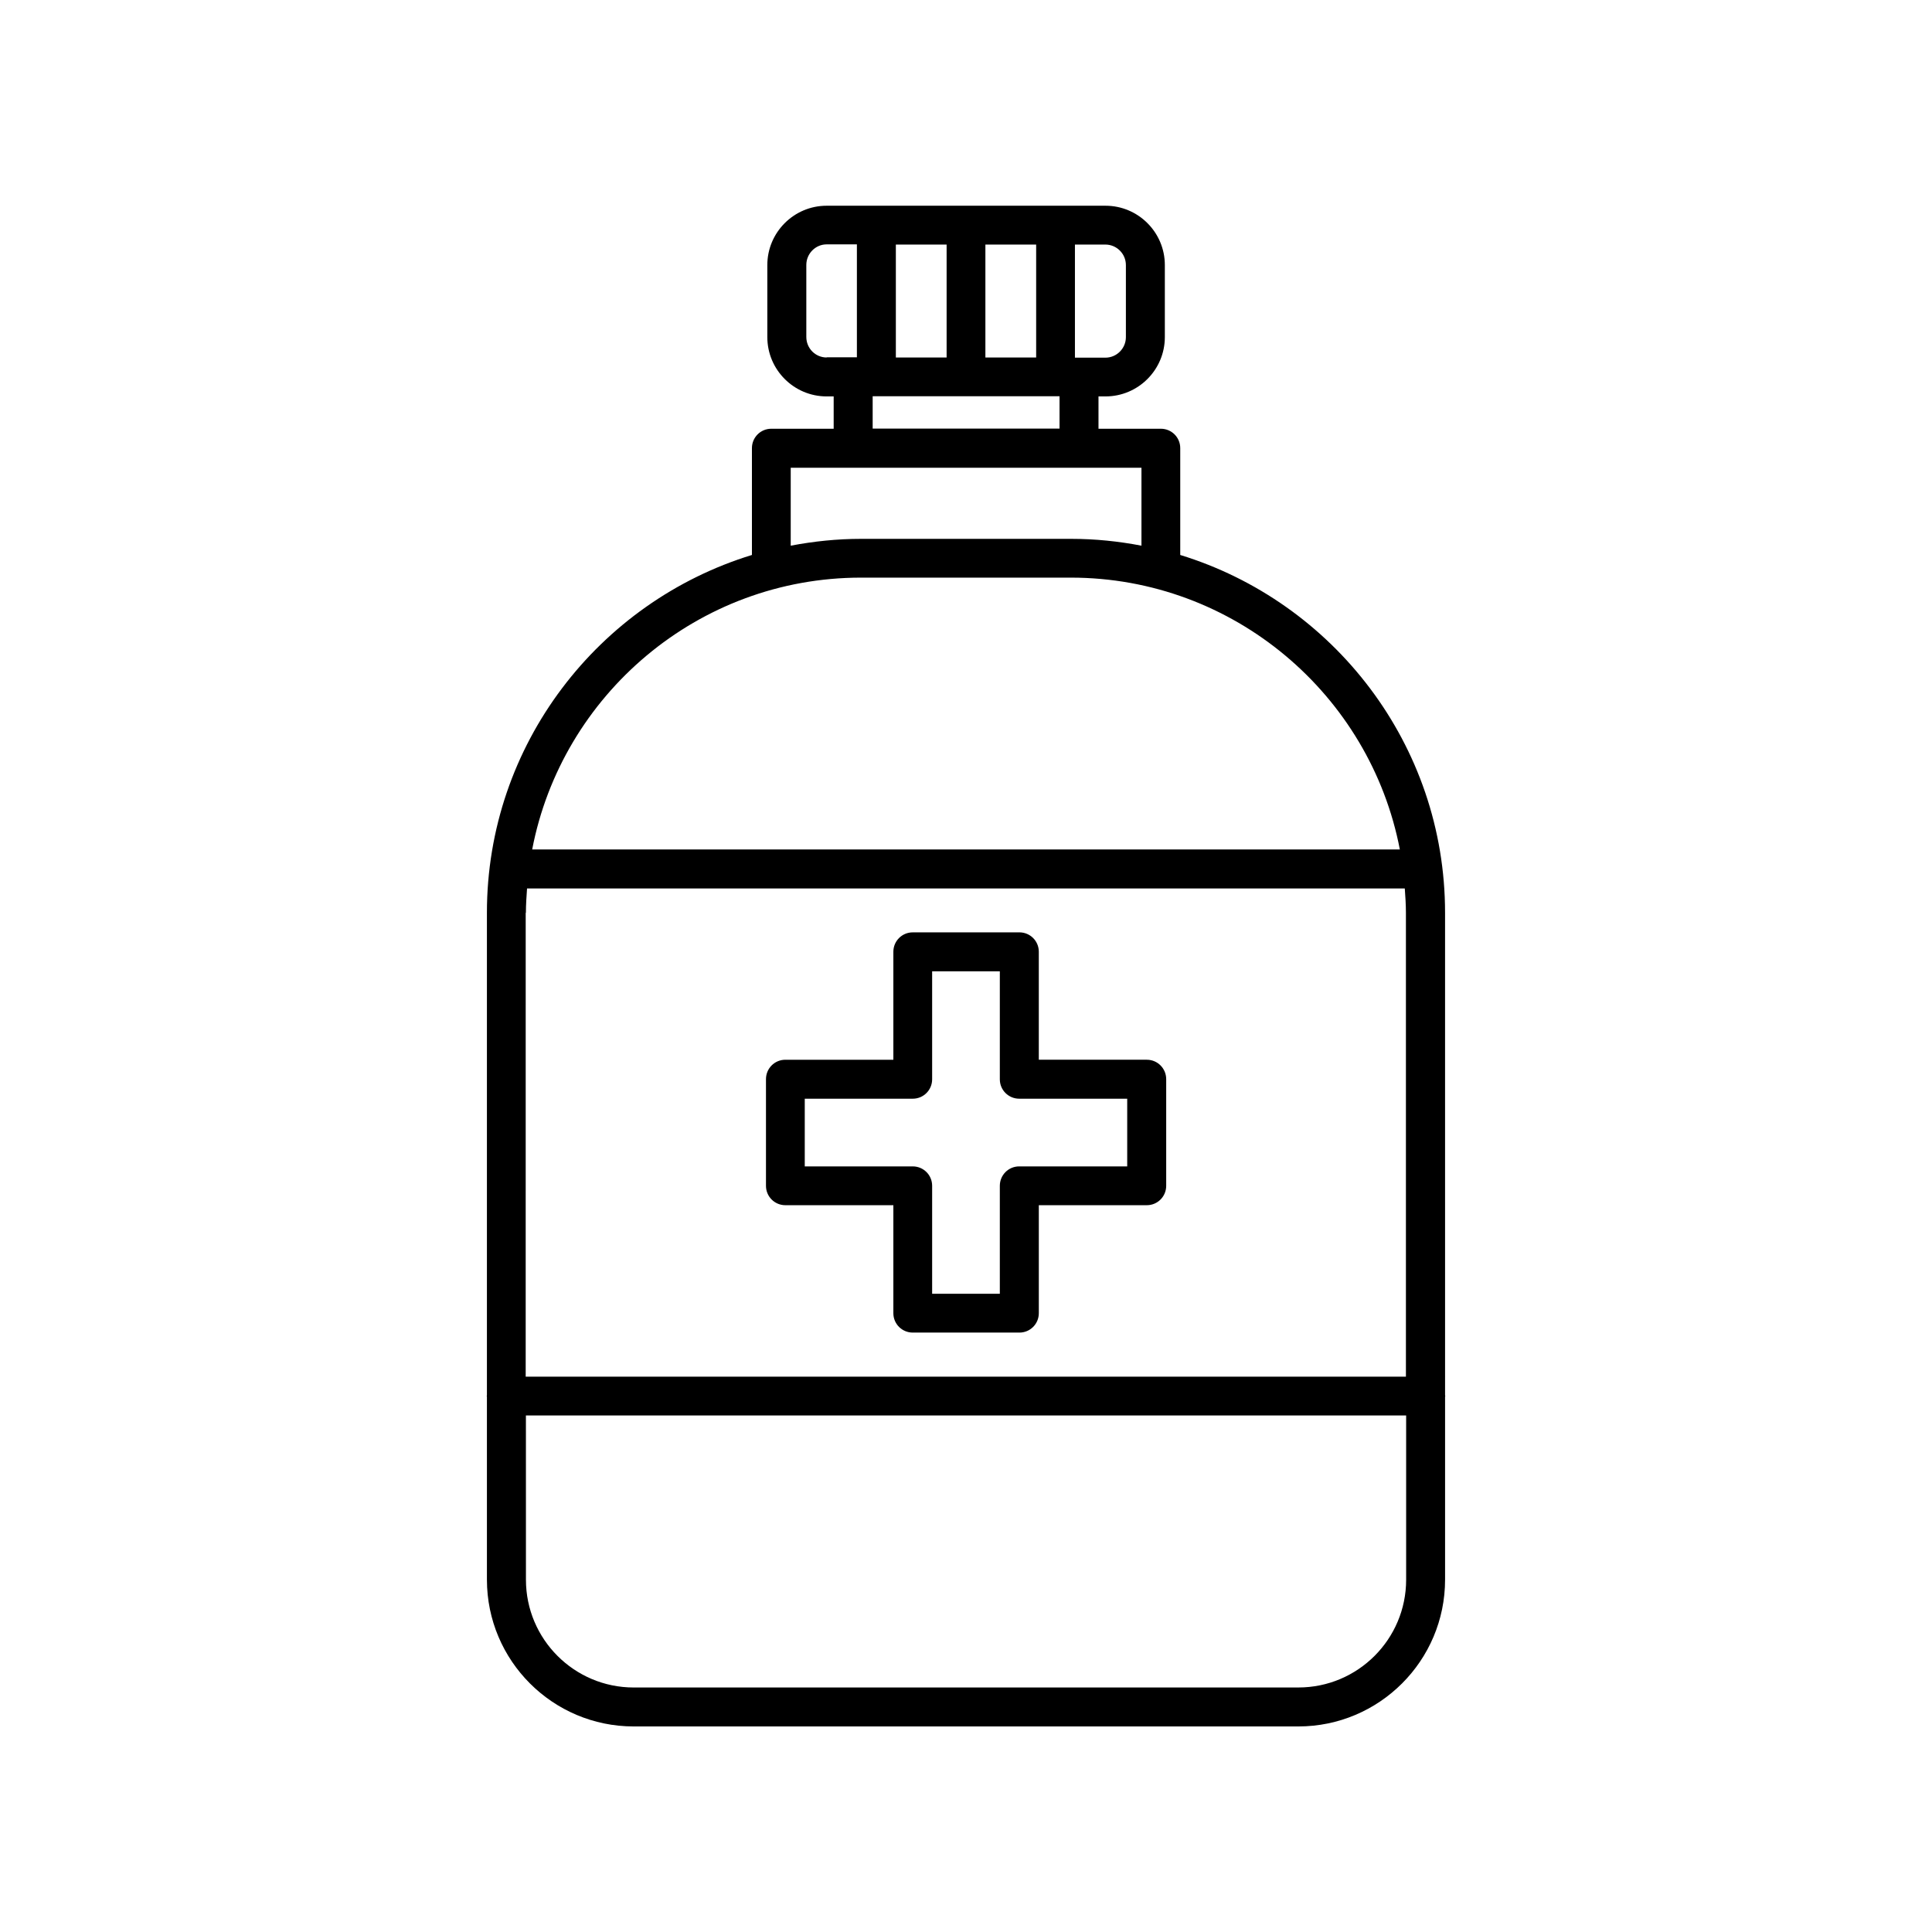
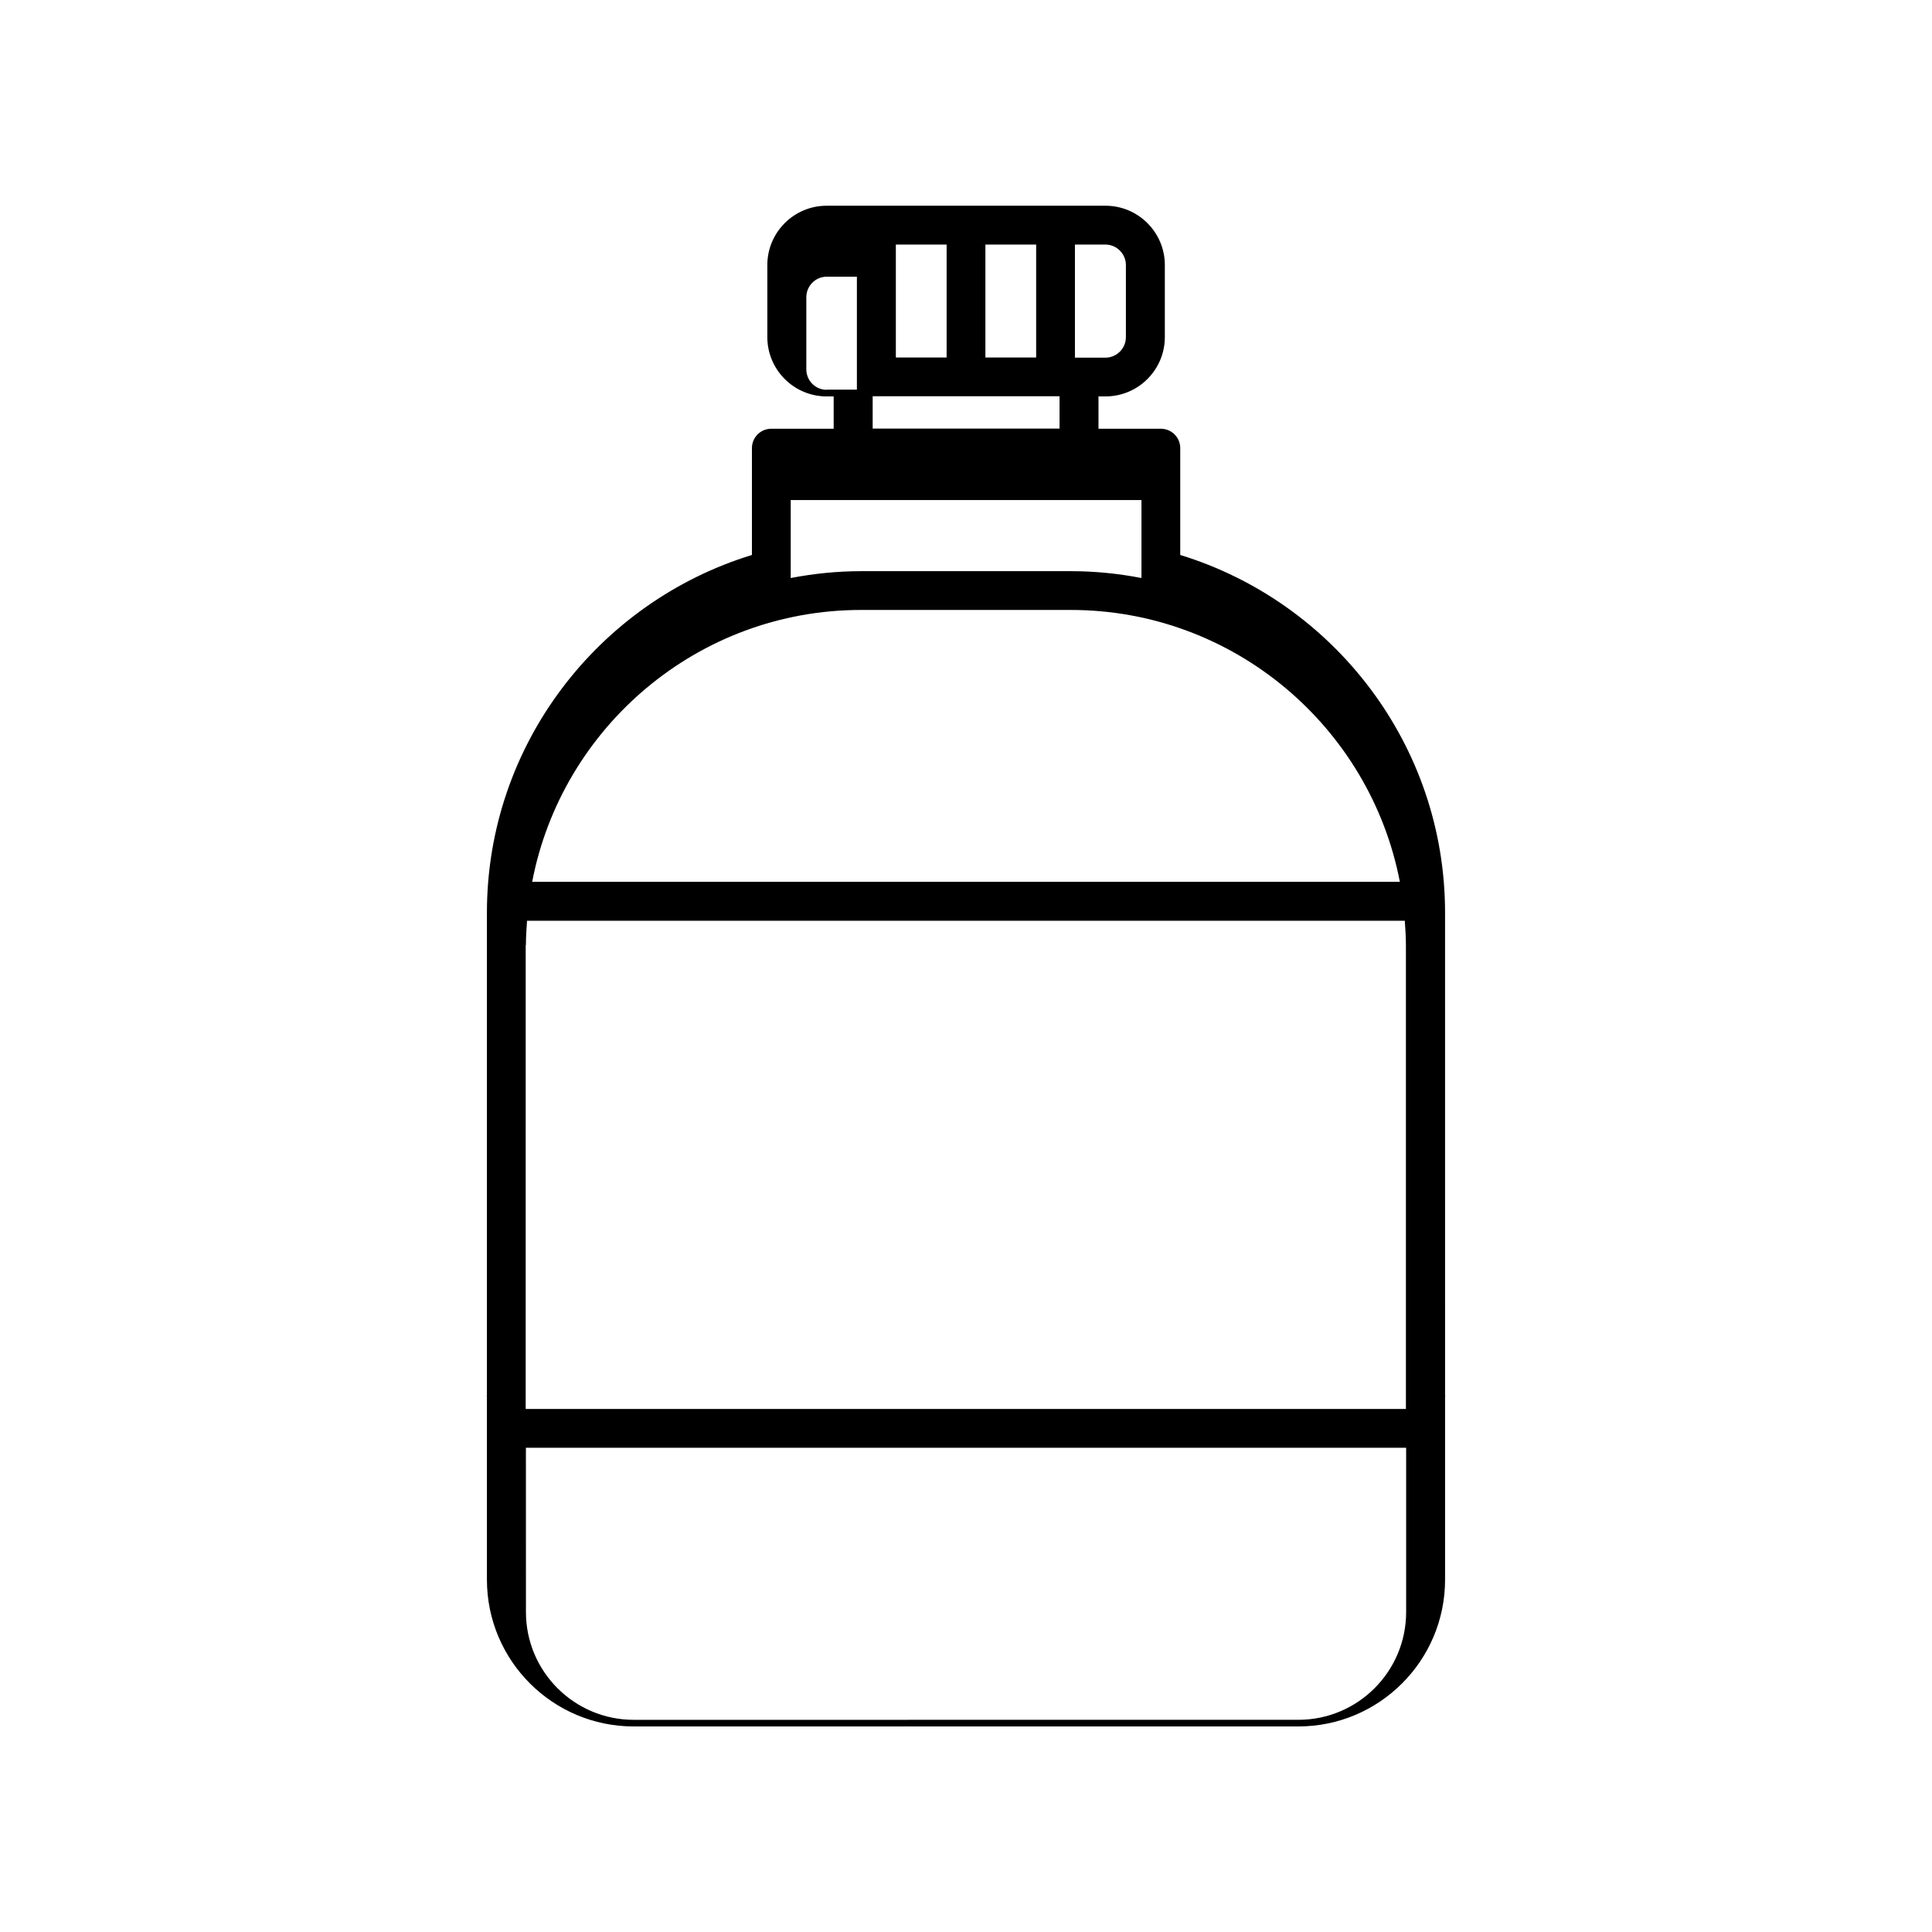
<svg xmlns="http://www.w3.org/2000/svg" fill="#000000" width="800px" height="800px" version="1.1" viewBox="144 144 512 512">
  <g>
-     <path d="m273.04 562.63c0 21.461 17.434 38.895 38.895 38.895h176.13c21.461 0 38.895-17.434 38.895-38.895v-48.465c0-0.051 0.051-0.152 0.051-0.203 0-0.051-0.051-0.152-0.051-0.203l-0.004-127.87c0-44.586-29.625-82.371-70.18-94.816v-28.312c0-2.871-2.316-5.141-5.141-5.141h-16.523v-8.566h1.863c8.664 0 15.719-7.055 15.719-15.719v-19.094c0-8.664-7.055-15.719-15.719-15.719h-73.906c-8.664 0-15.719 7.055-15.719 15.719v19.094c0 8.664 7.055 15.719 15.719 15.719h1.863v8.566h-16.523c-2.871 0-5.141 2.316-5.141 5.141v28.312c-40.605 12.445-70.23 50.23-70.23 94.816v127.87c0 0.102-0.051 0.152-0.051 0.203 0 0.051 0.051 0.152 0.051 0.203zm155.88-353.82h8.012c2.973 0 5.441 2.418 5.441 5.441v19.094c0 2.973-2.418 5.441-5.441 5.441h-8.062v-29.977zm-23.781 0h13.453v29.926h-13.453zm-23.73 0h13.453v29.926h-13.453zm-6.144 40.203h49.523v8.566h-49.523zm-12.191-10.277c-2.973 0-5.391-2.418-5.391-5.441v-19.094c0-2.973 2.418-5.441 5.391-5.441h8.012v29.926h-8.012zm-9.473 29.219h92.898v20.656c-6.047-1.16-12.242-1.812-18.641-1.812h-55.668c-6.348 0-12.594 0.656-18.641 1.812v-20.656zm18.59 29.121h55.57c43.227 0 79.352 31.086 87.211 72.043h-229.94c7.859-40.957 43.934-72.043 87.16-72.043zm-88.82 88.82c0-2.168 0.152-4.332 0.301-6.449h232.61c0.152 2.117 0.301 4.281 0.301 6.449v122.93h-233.27l0.004-122.93zm0 133.21h233.27v43.527c0 15.77-12.797 28.566-28.566 28.566l-176.13 0.004c-15.77 0-28.566-12.797-28.566-28.566z" />
-     <path d="m447.91 424.84h-28.617v-28.617c0-2.871-2.316-5.141-5.141-5.141l-28.262 0.004c-2.871 0-5.141 2.316-5.141 5.141v28.617h-28.617c-2.871 0-5.141 2.316-5.141 5.141v28.266c0 2.871 2.316 5.141 5.141 5.141h28.617v28.617c0 2.871 2.316 5.141 5.141 5.141h28.266c2.871 0 5.141-2.316 5.141-5.141v-28.617h28.617c2.871 0 5.141-2.316 5.141-5.141v-28.266c-0.004-2.828-2.273-5.144-5.144-5.144zm-5.137 28.266h-28.668c-2.871 0-5.141 2.316-5.141 5.141v28.617h-17.938v-28.617c0-2.871-2.316-5.141-5.141-5.141h-28.617v-17.938h28.617c2.871 0 5.141-2.316 5.141-5.141v-28.617h17.938v28.617c0 2.871 2.316 5.141 5.141 5.141h28.617v17.938z" />
+     <path d="m273.04 562.63c0 21.461 17.434 38.895 38.895 38.895h176.13c21.461 0 38.895-17.434 38.895-38.895v-48.465c0-0.051 0.051-0.152 0.051-0.203 0-0.051-0.051-0.152-0.051-0.203l-0.004-127.87c0-44.586-29.625-82.371-70.18-94.816v-28.312c0-2.871-2.316-5.141-5.141-5.141h-16.523v-8.566h1.863c8.664 0 15.719-7.055 15.719-15.719v-19.094c0-8.664-7.055-15.719-15.719-15.719h-73.906c-8.664 0-15.719 7.055-15.719 15.719v19.094c0 8.664 7.055 15.719 15.719 15.719h1.863v8.566h-16.523c-2.871 0-5.141 2.316-5.141 5.141v28.312c-40.605 12.445-70.23 50.23-70.23 94.816v127.87c0 0.102-0.051 0.152-0.051 0.203 0 0.051 0.051 0.152 0.051 0.203zm155.88-353.82h8.012c2.973 0 5.441 2.418 5.441 5.441v19.094c0 2.973-2.418 5.441-5.441 5.441h-8.062v-29.977zm-23.781 0h13.453v29.926h-13.453zm-23.73 0h13.453v29.926h-13.453zm-6.144 40.203h49.523v8.566h-49.523m-12.191-10.277c-2.973 0-5.391-2.418-5.391-5.441v-19.094c0-2.973 2.418-5.441 5.391-5.441h8.012v29.926h-8.012zm-9.473 29.219h92.898v20.656c-6.047-1.16-12.242-1.812-18.641-1.812h-55.668c-6.348 0-12.594 0.656-18.641 1.812v-20.656zm18.59 29.121h55.57c43.227 0 79.352 31.086 87.211 72.043h-229.94c7.859-40.957 43.934-72.043 87.16-72.043zm-88.82 88.82c0-2.168 0.152-4.332 0.301-6.449h232.61c0.152 2.117 0.301 4.281 0.301 6.449v122.93h-233.27l0.004-122.93zm0 133.21h233.27v43.527c0 15.77-12.797 28.566-28.566 28.566l-176.13 0.004c-15.77 0-28.566-12.797-28.566-28.566z" />
  </g>
</svg>